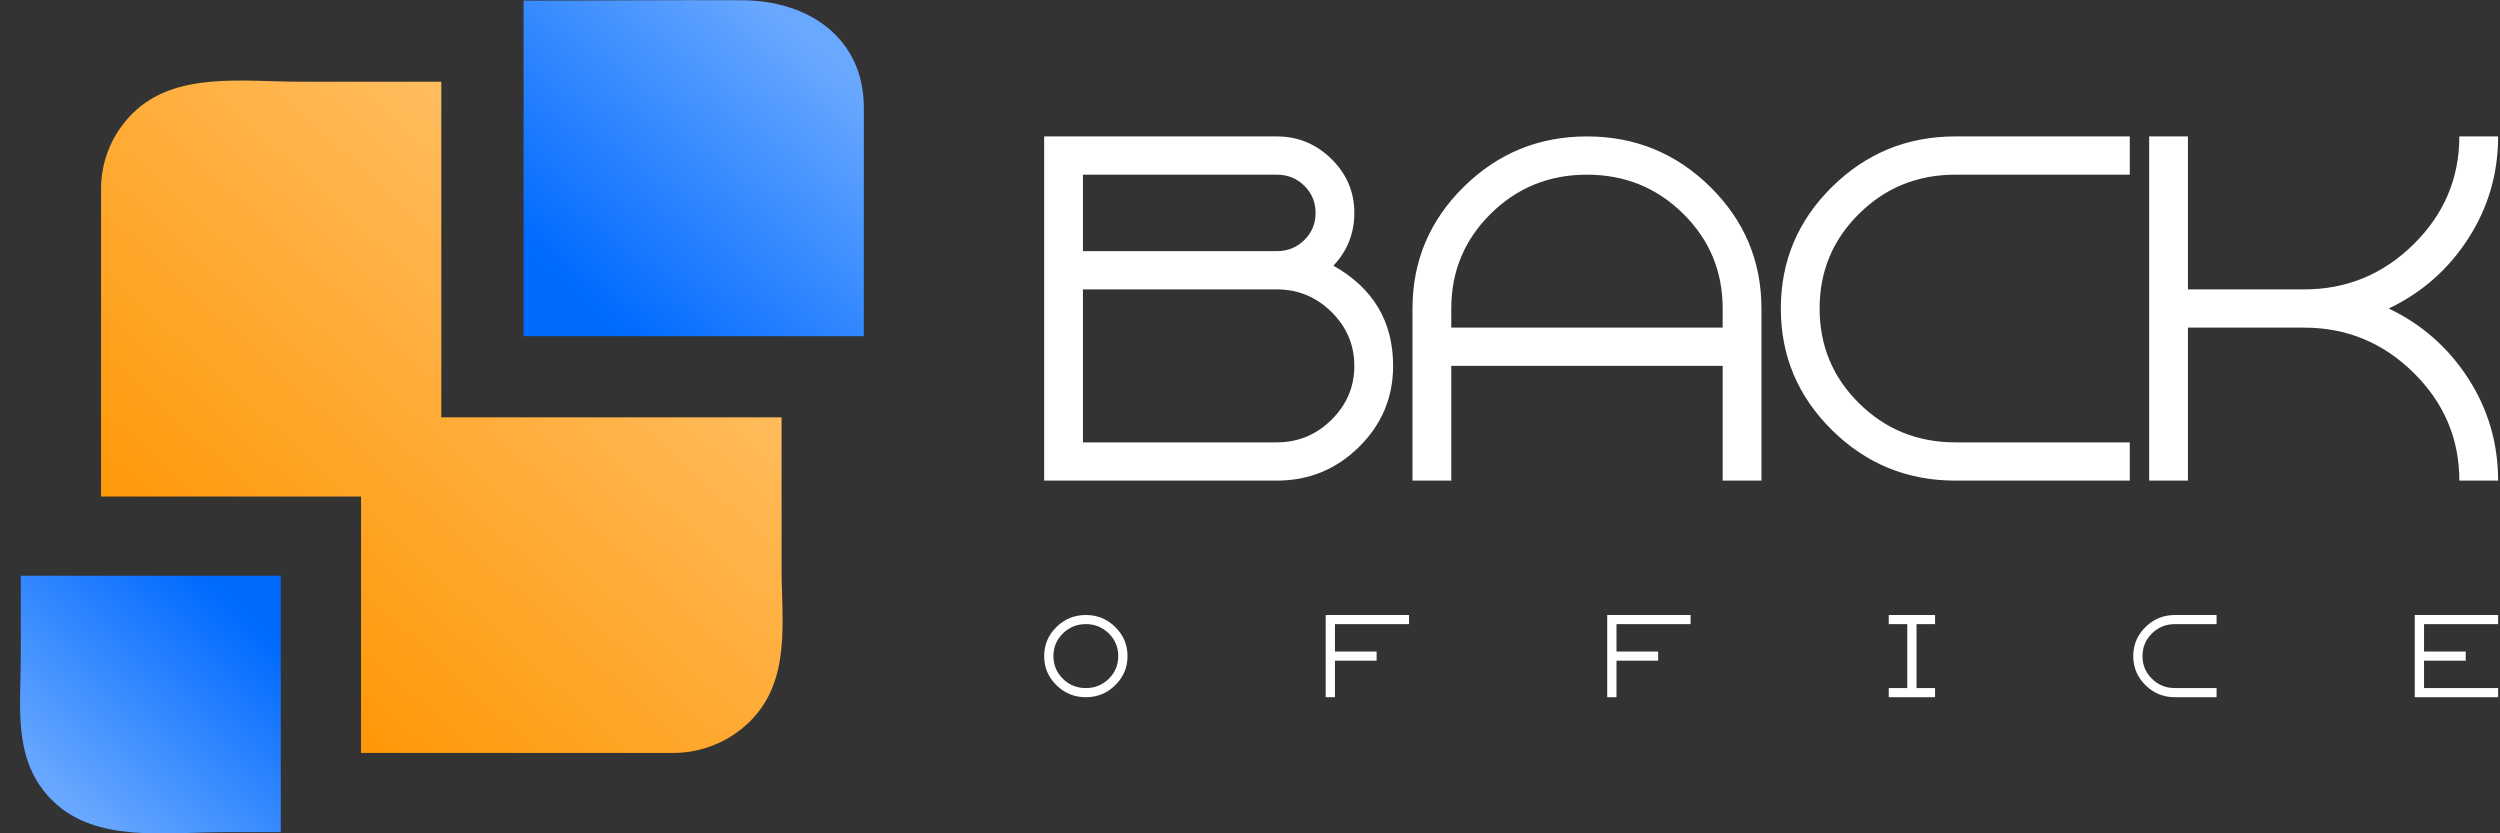
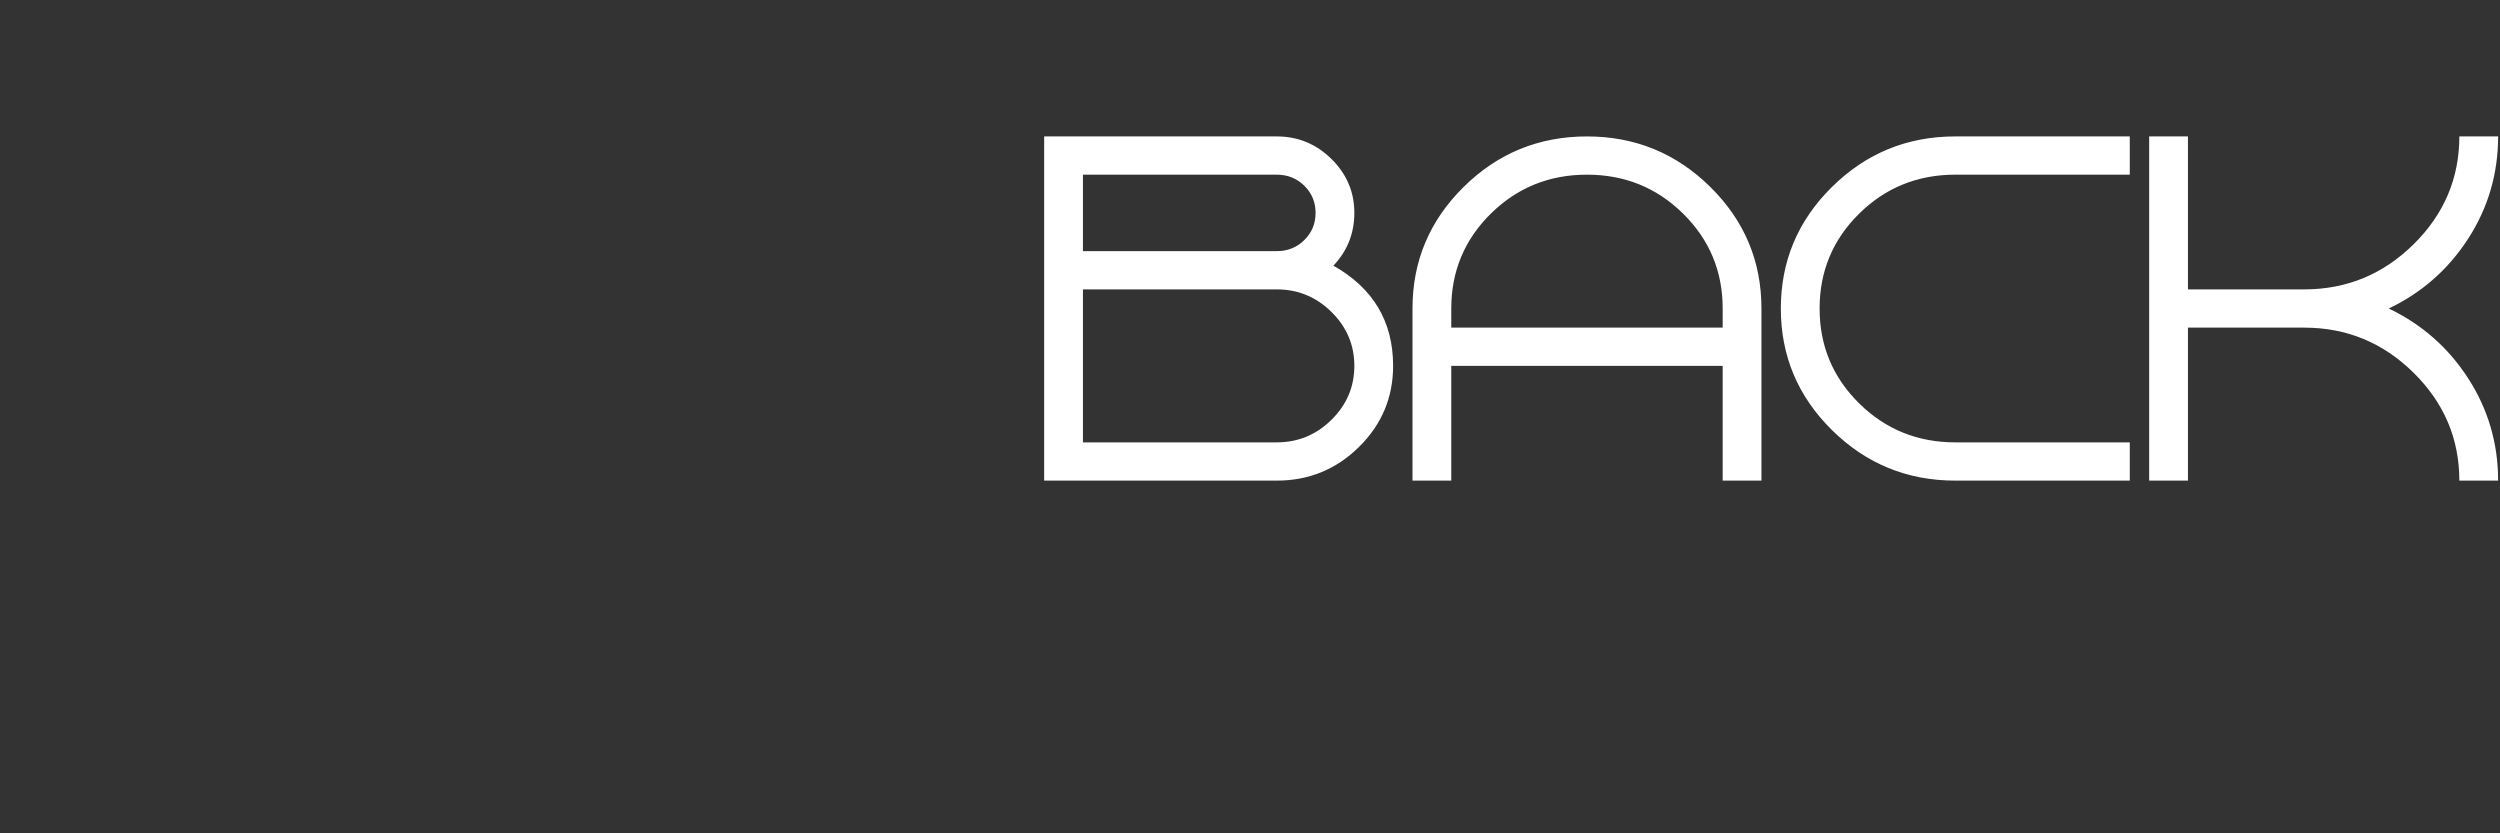
<svg xmlns="http://www.w3.org/2000/svg" width="114" height="38" viewBox="0 0 114 38" fill="none">
  <rect x="0" y="0" width="114" height="38" fill="#333333" stroke="none" />
-   <path fill-rule="evenodd" clip-rule="evenodd" d="M4.608 22.642C4.608 17.966 4.608 13.291 4.608 8.615C4.608 7.275 5.155 6.051 6.059 5.159C7.999 3.245 11.088 3.727 13.706 3.727C15.845 3.727 17.985 3.727 20.124 3.727V19.031H35.64C35.64 21.104 35.64 23.799 35.64 25.918C35.64 28.33 36.089 31.03 34.189 32.904C33.292 33.788 32.053 34.335 30.685 34.335C25.945 34.335 21.204 34.335 16.464 34.335V22.642H4.608Z" fill="url(#paint0_linear_201_4)" />
-   <path fill-rule="evenodd" clip-rule="evenodd" d="M2.399 36.514C0.563 34.703 0.948 32.286 0.948 29.959C0.948 28.723 0.948 27.488 0.948 26.252H12.803V37.946C11.96 37.946 11.117 37.946 10.274 37.946C7.588 37.946 4.367 38.455 2.399 36.514Z" fill="url(#paint1_linear_201_4)" />
-   <path fill-rule="evenodd" clip-rule="evenodd" d="M23.875 15.332V0.028C27.194 0.028 30.526 -0.004 33.841 0.011C36.856 0.024 39.385 1.713 39.391 4.907V15.332H23.875Z" fill="url(#paint2_linear_201_4)" />
  <path d="M59.477 10.947C59.819 10.61 59.99 10.197 59.99 9.708C59.99 9.22 59.819 8.808 59.477 8.47C59.135 8.133 58.717 7.965 58.222 7.965H49.382V11.452H58.222C58.717 11.452 59.135 11.284 59.477 10.947ZM49.382 13.196V20.172H58.222C59.188 20.172 60.019 19.829 60.715 19.143C61.41 18.457 61.758 17.637 61.758 16.684C61.758 15.731 61.41 14.911 60.715 14.225C60.019 13.539 59.188 13.196 58.222 13.196H49.382ZM47.614 21.916V6.221H58.222C59.188 6.221 60.019 6.564 60.715 7.25C61.41 7.936 61.758 8.755 61.758 9.708C61.758 10.639 61.44 11.441 60.803 12.115C62.618 13.138 63.526 14.661 63.526 16.684C63.526 18.126 63.007 19.358 61.97 20.381C60.933 21.404 59.683 21.916 58.222 21.916H47.614ZM64.41 21.916V14.068C64.41 11.906 65.188 10.057 66.744 8.523C68.299 6.988 70.174 6.221 72.366 6.221C74.558 6.221 76.432 6.988 77.988 8.523C79.544 10.057 80.322 11.906 80.322 14.068V21.916H78.554V16.684H66.178V21.916H64.41ZM78.554 14.94V14.068C78.554 12.371 77.953 10.929 76.751 9.743C75.548 8.557 74.087 7.965 72.366 7.965C70.645 7.965 69.183 8.557 67.981 9.743C66.779 10.929 66.178 12.371 66.178 14.068V14.94H78.554ZM84.777 9.743C83.575 10.929 82.974 12.371 82.974 14.068C82.974 15.766 83.575 17.207 84.777 18.393C85.979 19.579 87.441 20.172 89.162 20.172H97.118V21.916H89.162C86.969 21.916 85.096 21.148 83.54 19.614C81.984 18.079 81.206 16.231 81.206 14.068C81.206 11.906 81.984 10.057 83.54 8.523C85.096 6.988 86.969 6.221 89.162 6.221H97.118V7.965H89.162C87.441 7.965 85.979 8.557 84.777 9.743ZM98.002 21.916V6.221H99.77V13.196H105.074C107.007 13.196 108.669 12.51 110.06 11.139C111.45 9.767 112.146 8.127 112.146 6.221H113.914C113.914 7.918 113.46 9.47 112.553 10.877C111.645 12.284 110.437 13.347 108.928 14.068C110.437 14.789 111.645 15.853 112.553 17.259C113.46 18.666 113.914 20.218 113.914 21.916H112.146C112.146 20.009 111.45 18.37 110.06 16.998C108.669 15.626 107.007 14.94 105.074 14.94H99.77V21.916H98.002Z" fill="white" />
-   <path d="M50.857 28.594C51.229 28.96 51.415 29.402 51.415 29.918C51.415 30.435 51.229 30.876 50.857 31.243C50.486 31.61 50.038 31.793 49.514 31.793C48.99 31.793 48.543 31.61 48.171 31.243C47.8 30.876 47.614 30.435 47.614 29.918C47.614 29.402 47.8 28.96 48.171 28.594C48.543 28.227 48.99 28.044 49.514 28.044C50.038 28.044 50.486 28.227 50.857 28.594ZM48.467 28.885C48.18 29.169 48.036 29.513 48.036 29.918C48.036 30.324 48.18 30.668 48.467 30.951C48.754 31.235 49.103 31.376 49.514 31.376C49.925 31.376 50.274 31.235 50.562 30.951C50.849 30.668 50.992 30.324 50.992 29.918C50.992 29.513 50.849 29.169 50.562 28.885C50.274 28.602 49.925 28.46 49.514 28.46C49.103 28.46 48.754 28.602 48.467 28.885ZM60.874 28.46V29.71H62.774V30.127H60.874V31.793H60.452V28.044H64.252V28.46H60.874ZM73.712 28.46V29.71H75.612V30.127H73.712V31.793H73.289V28.044H77.09V28.46H73.712ZM86.972 31.376V28.46H86.127V28.044H88.239V28.46H87.394V31.376H88.239V31.793H86.127V31.376H86.972ZM98.129 28.885C97.841 29.169 97.698 29.513 97.698 29.918C97.698 30.324 97.841 30.668 98.129 30.951C98.416 31.235 98.765 31.376 99.176 31.376H101.076V31.793H99.176C98.652 31.793 98.205 31.61 97.833 31.243C97.461 30.876 97.276 30.435 97.276 29.918C97.276 29.402 97.461 28.96 97.833 28.594C98.205 28.227 98.652 28.044 99.176 28.044H101.076V28.46H99.176C98.765 28.46 98.416 28.602 98.129 28.885ZM110.113 31.793V28.044H113.914V28.46H110.536V29.71H112.436V30.127H110.536V31.376H113.914V31.793H110.113Z" fill="white" />
  <defs>
    <linearGradient id="paint0_linear_201_4" x1="9.563" y1="30.229" x2="30.42" y2="7.493" gradientUnits="userSpaceOnUse">
      <stop stop-color="#FF9501" />
      <stop offset="1" stop-color="#FFC36E" />
    </linearGradient>
    <linearGradient id="paint1_linear_201_4" x1="2.801" y1="36.424" x2="10.797" y2="27.725" gradientUnits="userSpaceOnUse">
      <stop stop-color="#69A8FF" />
      <stop offset="1" stop-color="#006AFF" />
    </linearGradient>
    <linearGradient id="paint2_linear_201_4" x1="26.343" y1="13.274" x2="36.768" y2="1.922" gradientUnits="userSpaceOnUse">
      <stop stop-color="#006AFF" />
      <stop offset="1" stop-color="#69A8FF" />
    </linearGradient>
  </defs>
</svg>